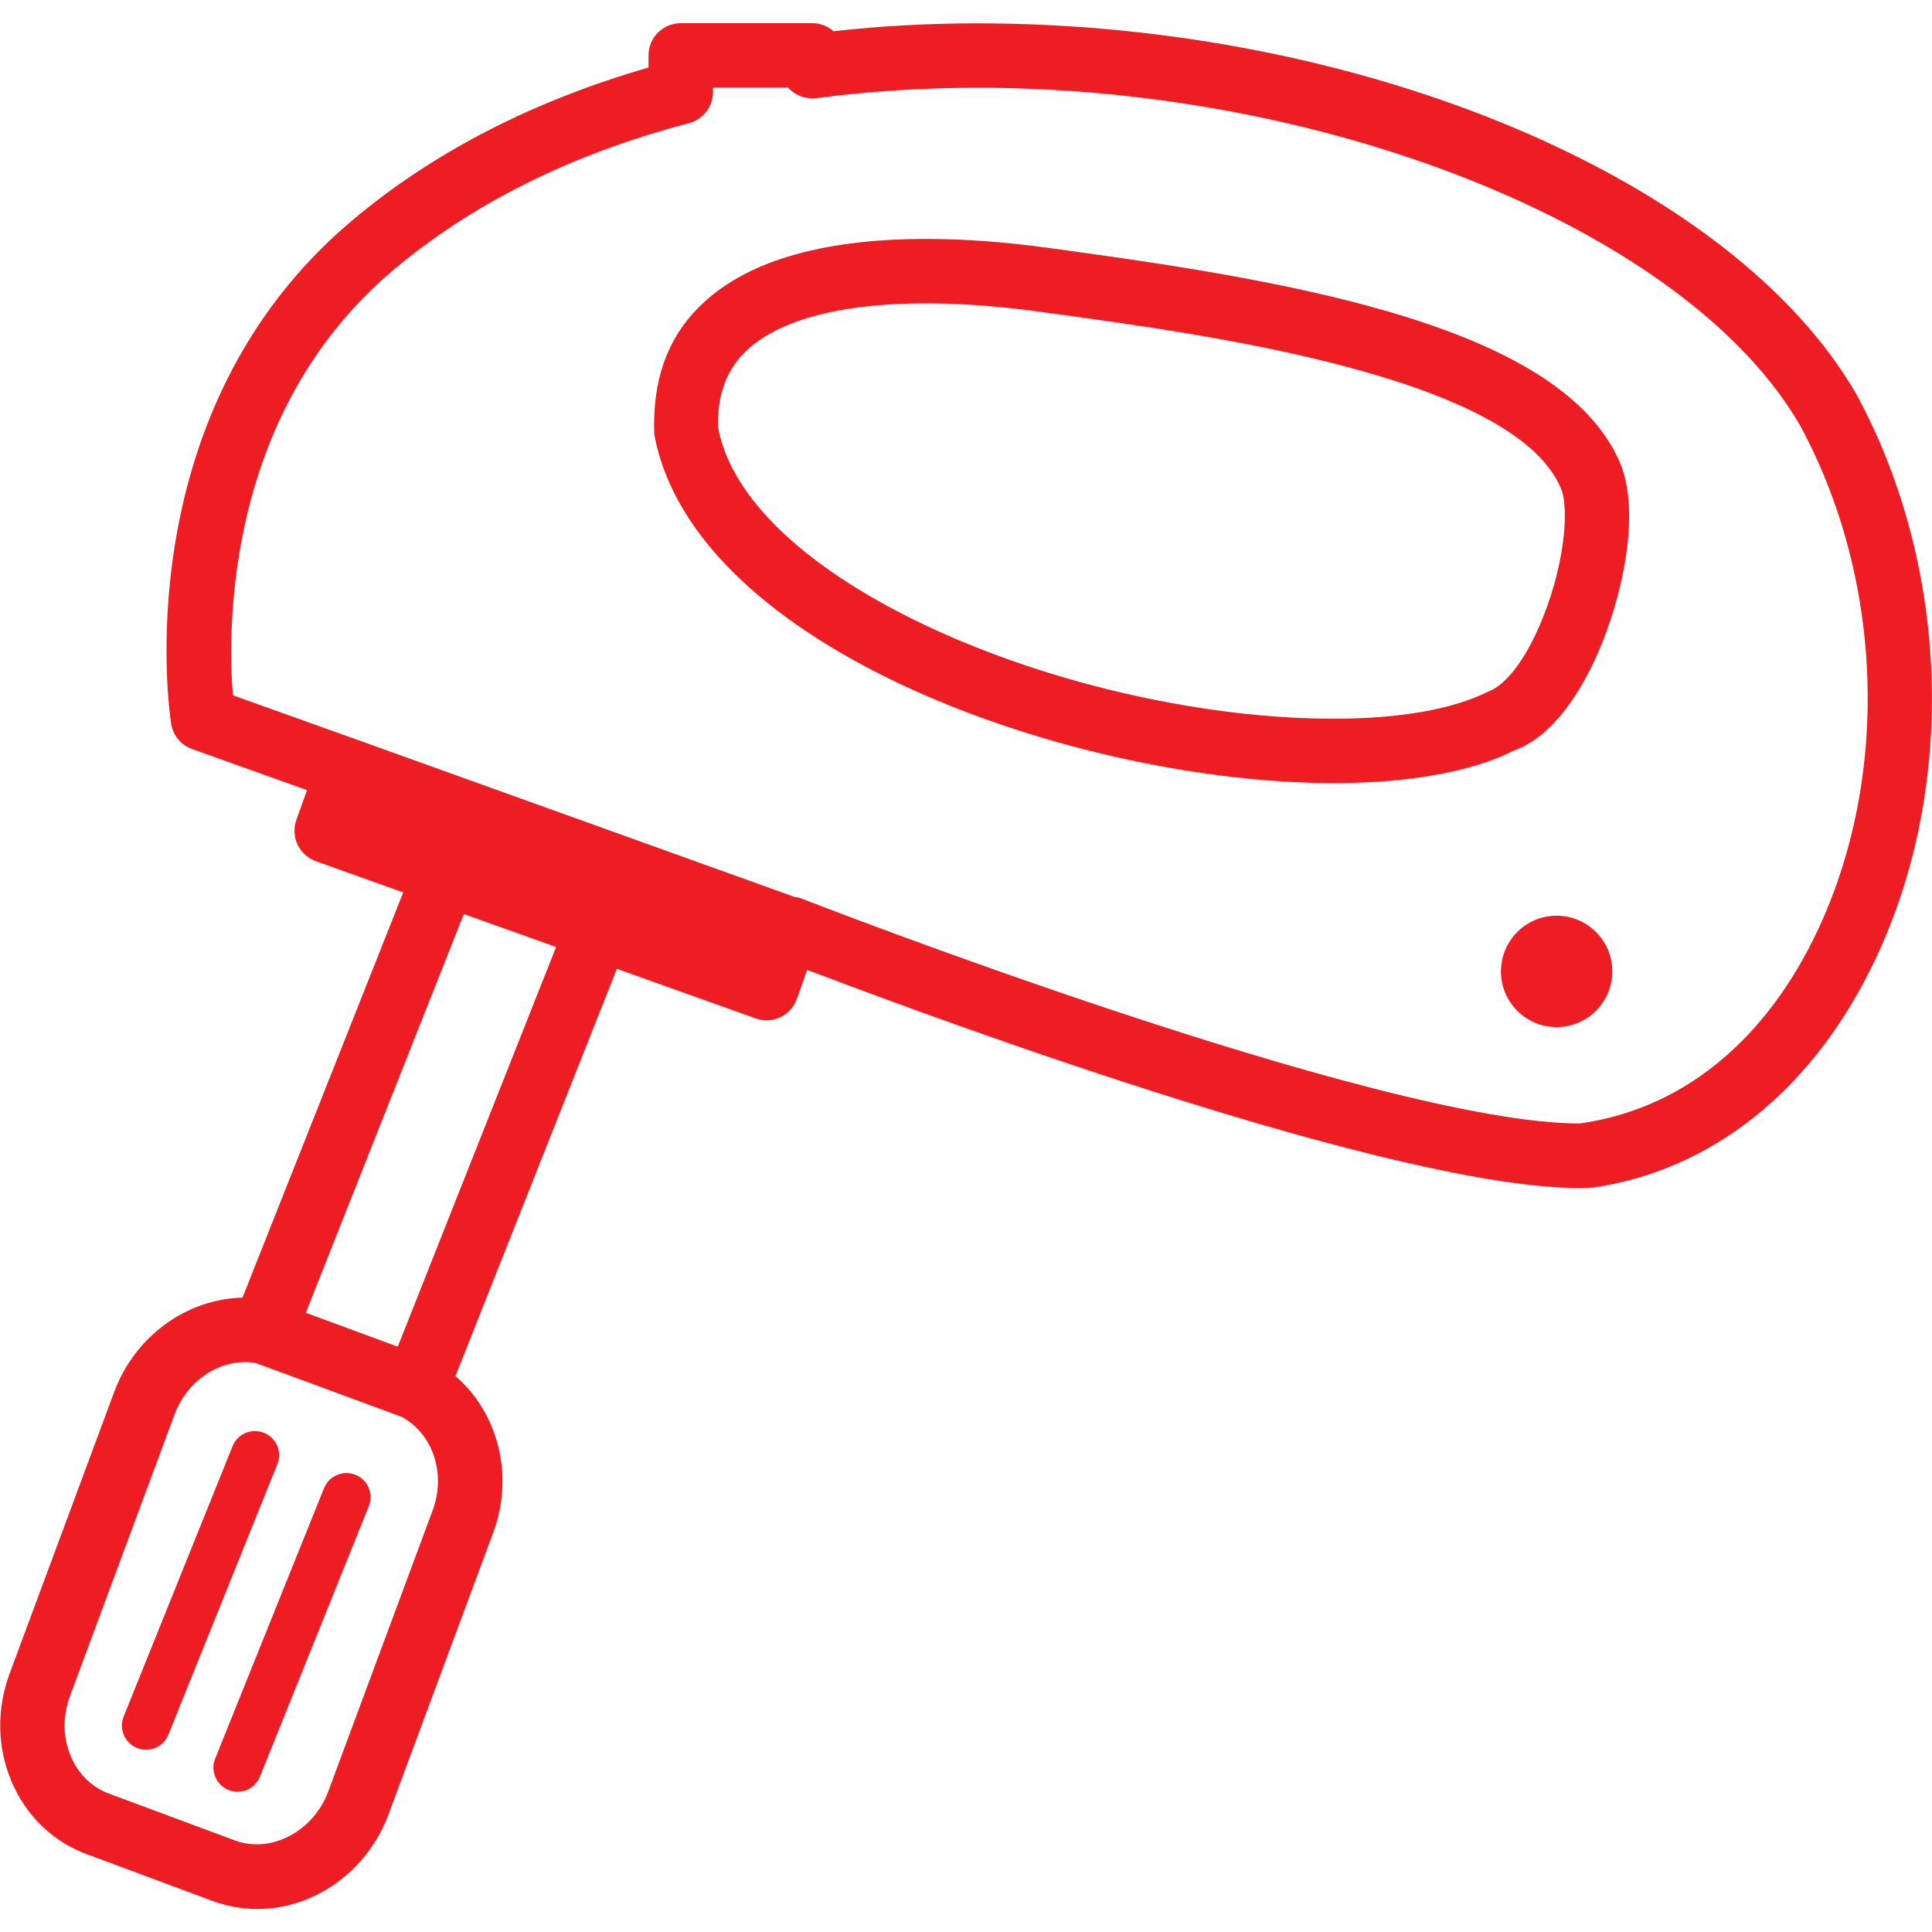
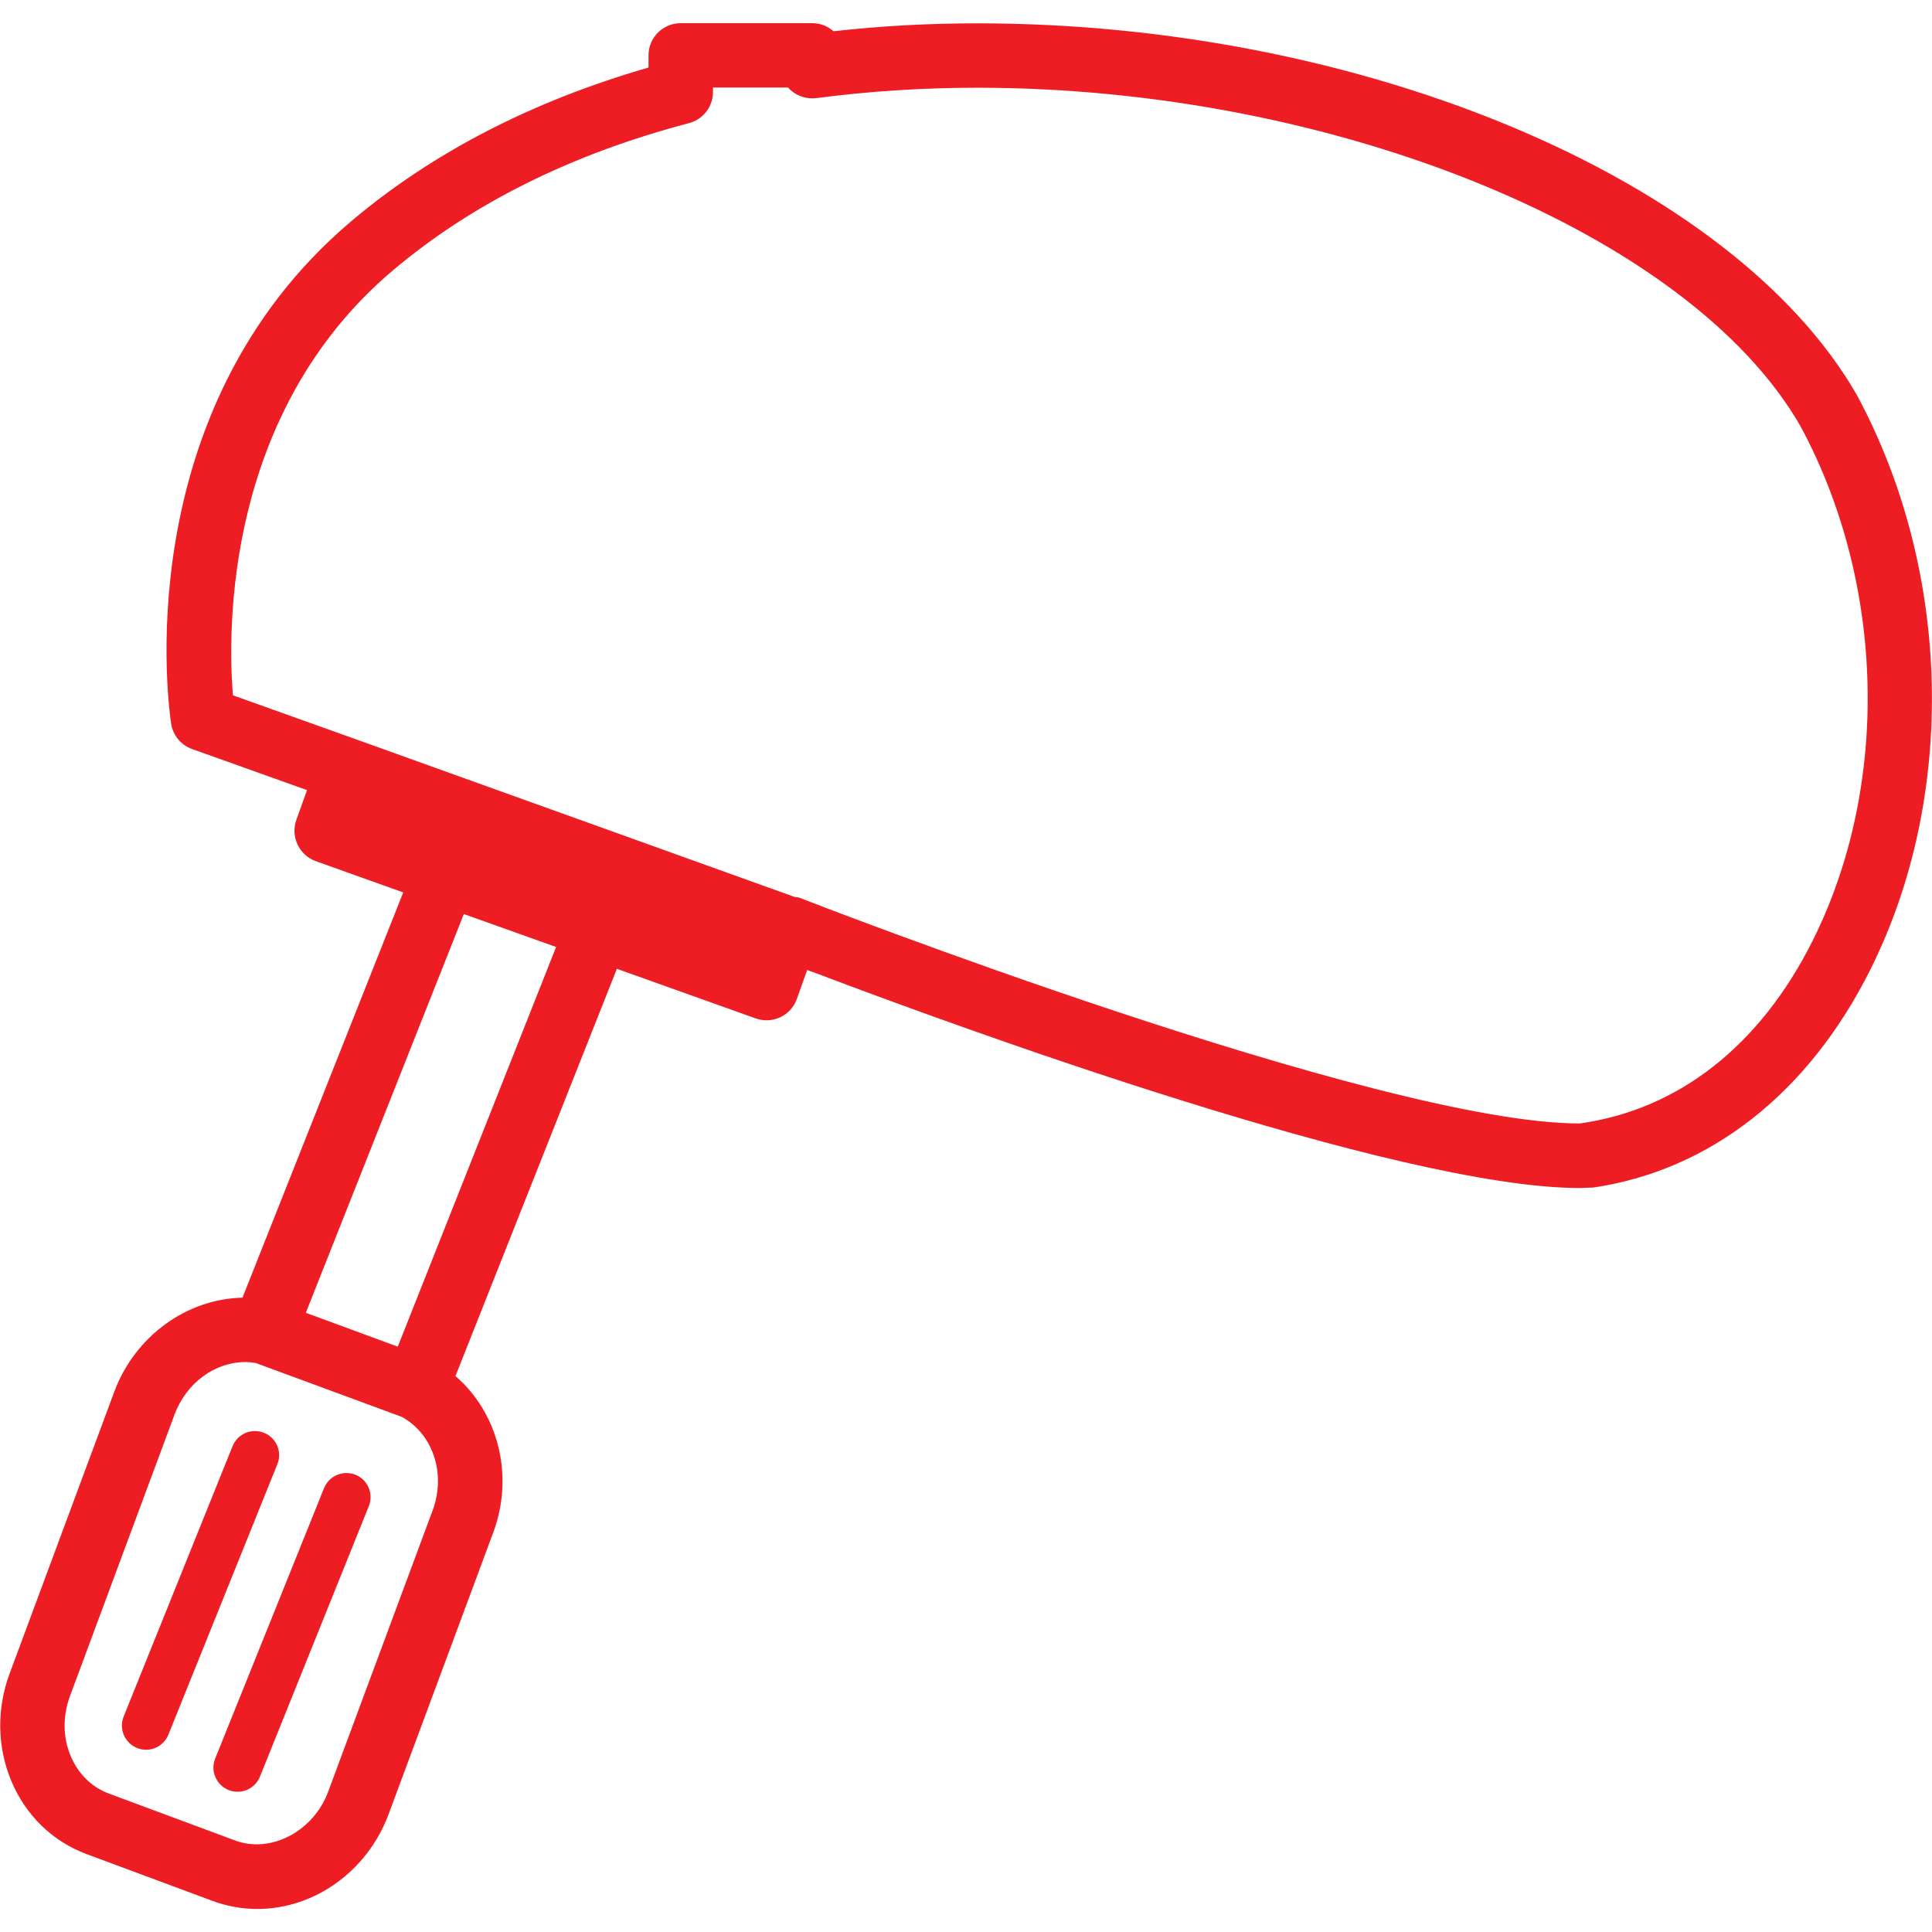
<svg xmlns="http://www.w3.org/2000/svg" width="51px" height="51px" viewBox="0 0 51 51" version="1.1">
  <title>noun_beater_1169152</title>
  <desc>Created with Sketch.</desc>
  <g id="Page-1" stroke="none" stroke-width="1" fill="none" fill-rule="evenodd">
    <g id="Home-02-Copy" transform="translate(-993, -783)" fill="#ED1D23" fill-rule="nonzero">
      <g id="Group-34" transform="translate(200, 767)">
        <g id="Group-29" transform="translate(793, 16)">
          <g id="noun_beater_1169152" transform="translate(0, -0)">
            <g id="Group">
              <path d="M25.802,0.616 C24.512,0.616 23.237,0.686 22.002,0.825 C21.854,0.691 21.656,0.612 21.439,0.612 L17.969,0.612 C17.499,0.612 17.119,0.992 17.119,1.462 L17.119,1.783 C14.046,2.669 11.409,4.033 9.269,5.842 C3.311,10.884 4.467,18.772 4.518,19.106 C4.567,19.414 4.779,19.669 5.072,19.773 L8.105,20.857 L7.822,21.645 C7.748,21.858 7.758,22.091 7.856,22.296 C7.952,22.5 8.126,22.657 8.338,22.733 L10.644,23.558 L6.401,34.255 C4.915,34.289 3.559,35.279 3.015,36.743 L0.255,44.175 C-0.091,45.105 -0.076,46.11 0.295,47.005 C0.676,47.919 1.383,48.607 2.284,48.943 L5.606,50.178 C5.986,50.318 6.383,50.392 6.792,50.392 C8.309,50.392 9.701,49.387 10.257,47.893 L13.018,40.462 C13.581,38.951 13.152,37.298 12.023,36.325 L16.284,25.574 L19.947,26.883 C20.162,26.96 20.394,26.949 20.598,26.852 C20.804,26.756 20.959,26.582 21.035,26.369 L21.307,25.606 L21.573,25.702 C25.186,27.073 36.875,31.361 41.705,31.361 L42.06,31.348 C45.146,30.893 47.742,28.853 49.368,25.604 C51.661,21.029 51.527,15.079 49.015,10.425 C45.751,4.741 35.991,0.616 25.802,0.616 Z M11.422,39.867 L8.662,47.298 C8.275,48.34 7.151,48.939 6.199,48.582 L2.877,47.347 C2.42,47.177 2.061,46.824 1.864,46.35 C1.657,45.858 1.653,45.294 1.849,44.767 L4.609,37.336 C4.917,36.51 5.667,35.955 6.477,35.955 C6.568,35.955 6.66,35.966 6.751,35.98 L10.606,37.402 C11.428,37.85 11.779,38.902 11.422,39.867 Z M10.5,35.549 L8.073,34.654 L12.244,24.129 L14.68,24.998 L10.5,35.549 Z M47.846,24.839 C46.474,27.578 44.33,29.291 41.701,29.657 C36.395,29.657 21.261,23.76 21.108,23.7 C21.065,23.683 21.02,23.687 20.976,23.677 L9.261,19.467 C9.261,19.467 9.259,19.467 9.259,19.467 L6.148,18.354 C6.01,16.654 5.922,10.901 10.368,7.14 C12.457,5.374 15.088,4.065 18.186,3.251 C18.56,3.154 18.821,2.816 18.821,2.429 L18.821,2.31 L20.804,2.31 C20.825,2.337 20.853,2.363 20.878,2.386 C21.063,2.548 21.309,2.618 21.55,2.59 C22.92,2.41 24.348,2.316 25.8,2.316 C35.262,2.316 44.61,6.165 47.528,11.25 C49.774,15.411 49.897,20.744 47.846,24.839 Z" id="Shape" />
-               <path d="M28.165,6.611 L27.623,6.537 C26.518,6.386 25.451,6.307 24.452,6.307 C21.63,6.307 19.601,6.925 18.415,8.141 C17.61,8.967 17.221,10.041 17.27,11.458 C18.315,17.168 28.426,20.672 35.213,20.672 C37.211,20.672 38.888,20.362 39.959,19.814 C41.025,19.435 41.756,18.203 42.181,17.236 C42.846,15.719 43.312,13.502 42.764,12.217 C41.257,8.678 34.438,7.467 28.165,6.611 Z M40.624,16.552 C40.186,17.552 39.691,18.105 39.293,18.252 C38.361,18.723 36.947,18.972 35.213,18.972 C28.492,18.972 19.735,15.483 18.955,11.282 C18.932,10.459 19.155,9.82 19.633,9.327 C20.474,8.464 22.14,8.007 24.452,8.007 C25.362,8.007 26.378,8.081 27.391,8.222 L27.935,8.296 C31.835,8.829 39.946,9.937 41.202,12.884 C41.448,13.46 41.276,15.07 40.624,16.552 Z" id="Shape" />
              <path d="M6.97,37.823 C6.636,37.691 6.271,37.85 6.139,38.176 L3.264,45.313 C3.132,45.639 3.292,46.011 3.617,46.142 C3.695,46.174 3.776,46.189 3.855,46.189 C4.108,46.189 4.346,46.038 4.446,45.789 L7.321,38.652 C7.455,38.324 7.297,37.955 6.97,37.823 Z" id="Path" />
              <path d="M9.384,38.93 C9.053,38.8 8.685,38.958 8.553,39.285 L5.68,46.423 C5.548,46.748 5.708,47.12 6.033,47.252 C6.112,47.283 6.192,47.298 6.271,47.298 C6.524,47.298 6.762,47.147 6.862,46.899 L9.735,39.761 C9.868,39.431 9.709,39.062 9.384,38.93 Z" id="Path" />
-               <circle id="Oval" cx="41.091" cy="25.642" r="1.47" />
            </g>
          </g>
        </g>
      </g>
    </g>
  </g>
</svg>